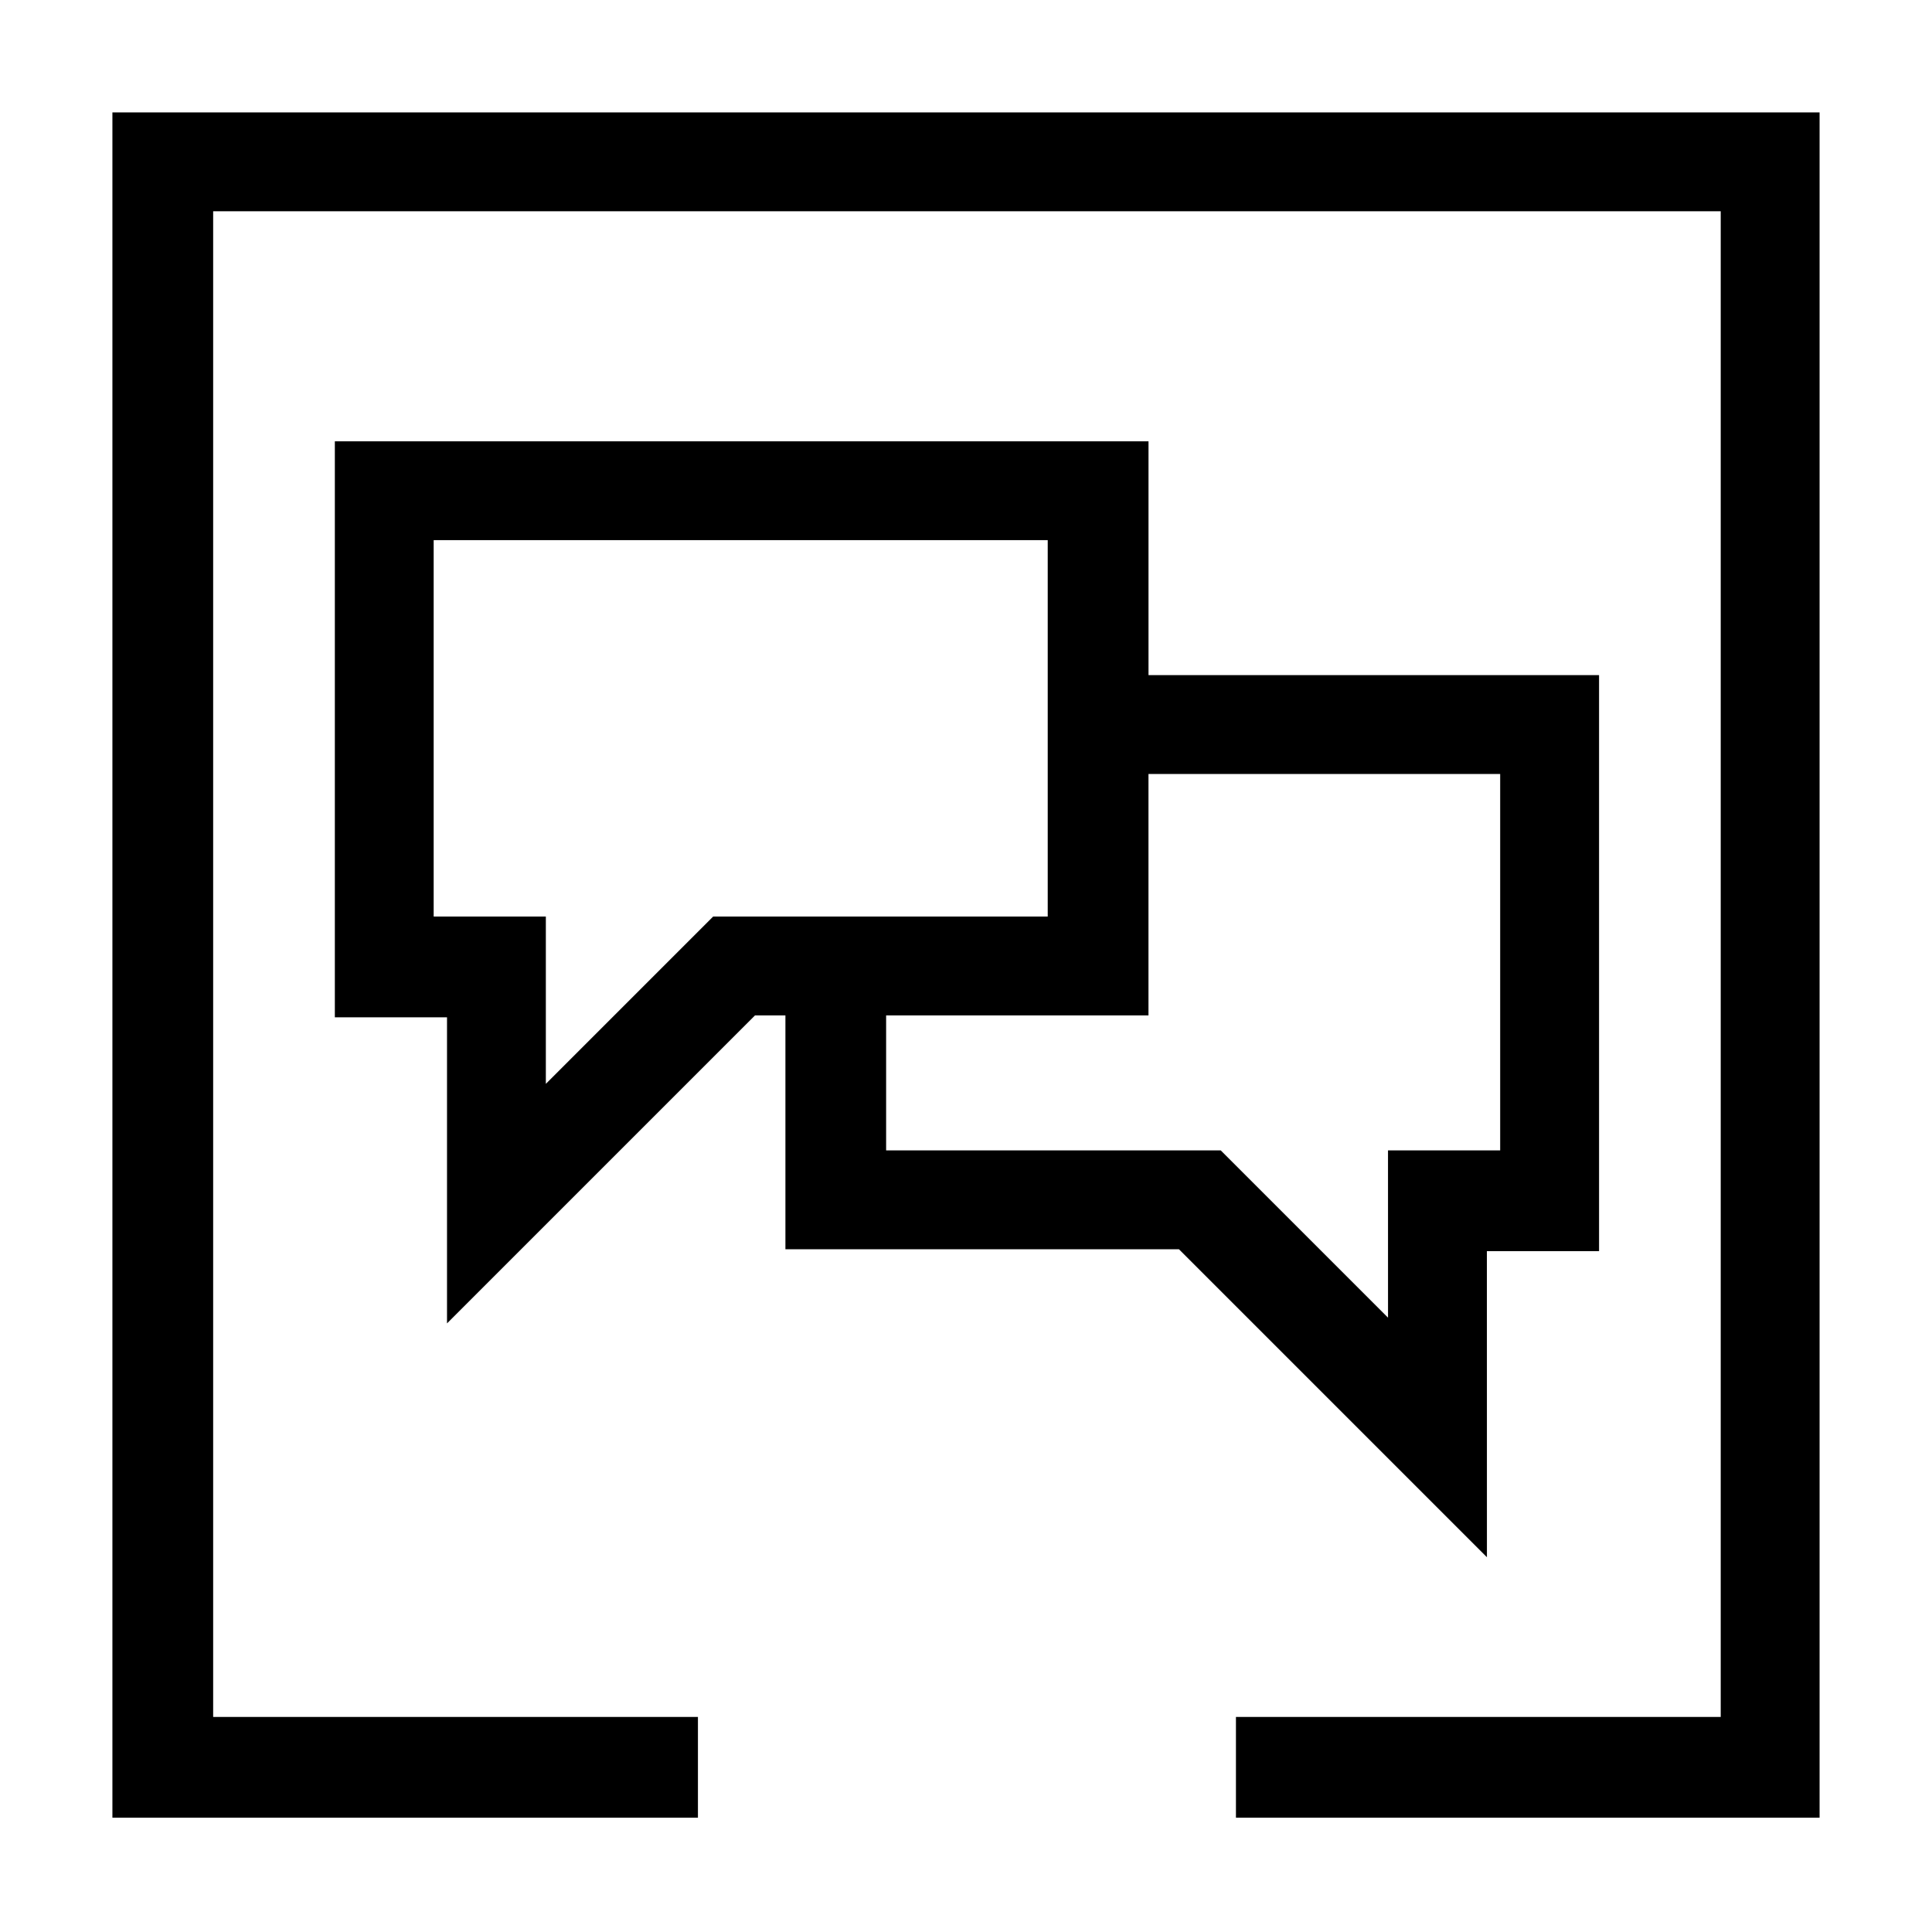
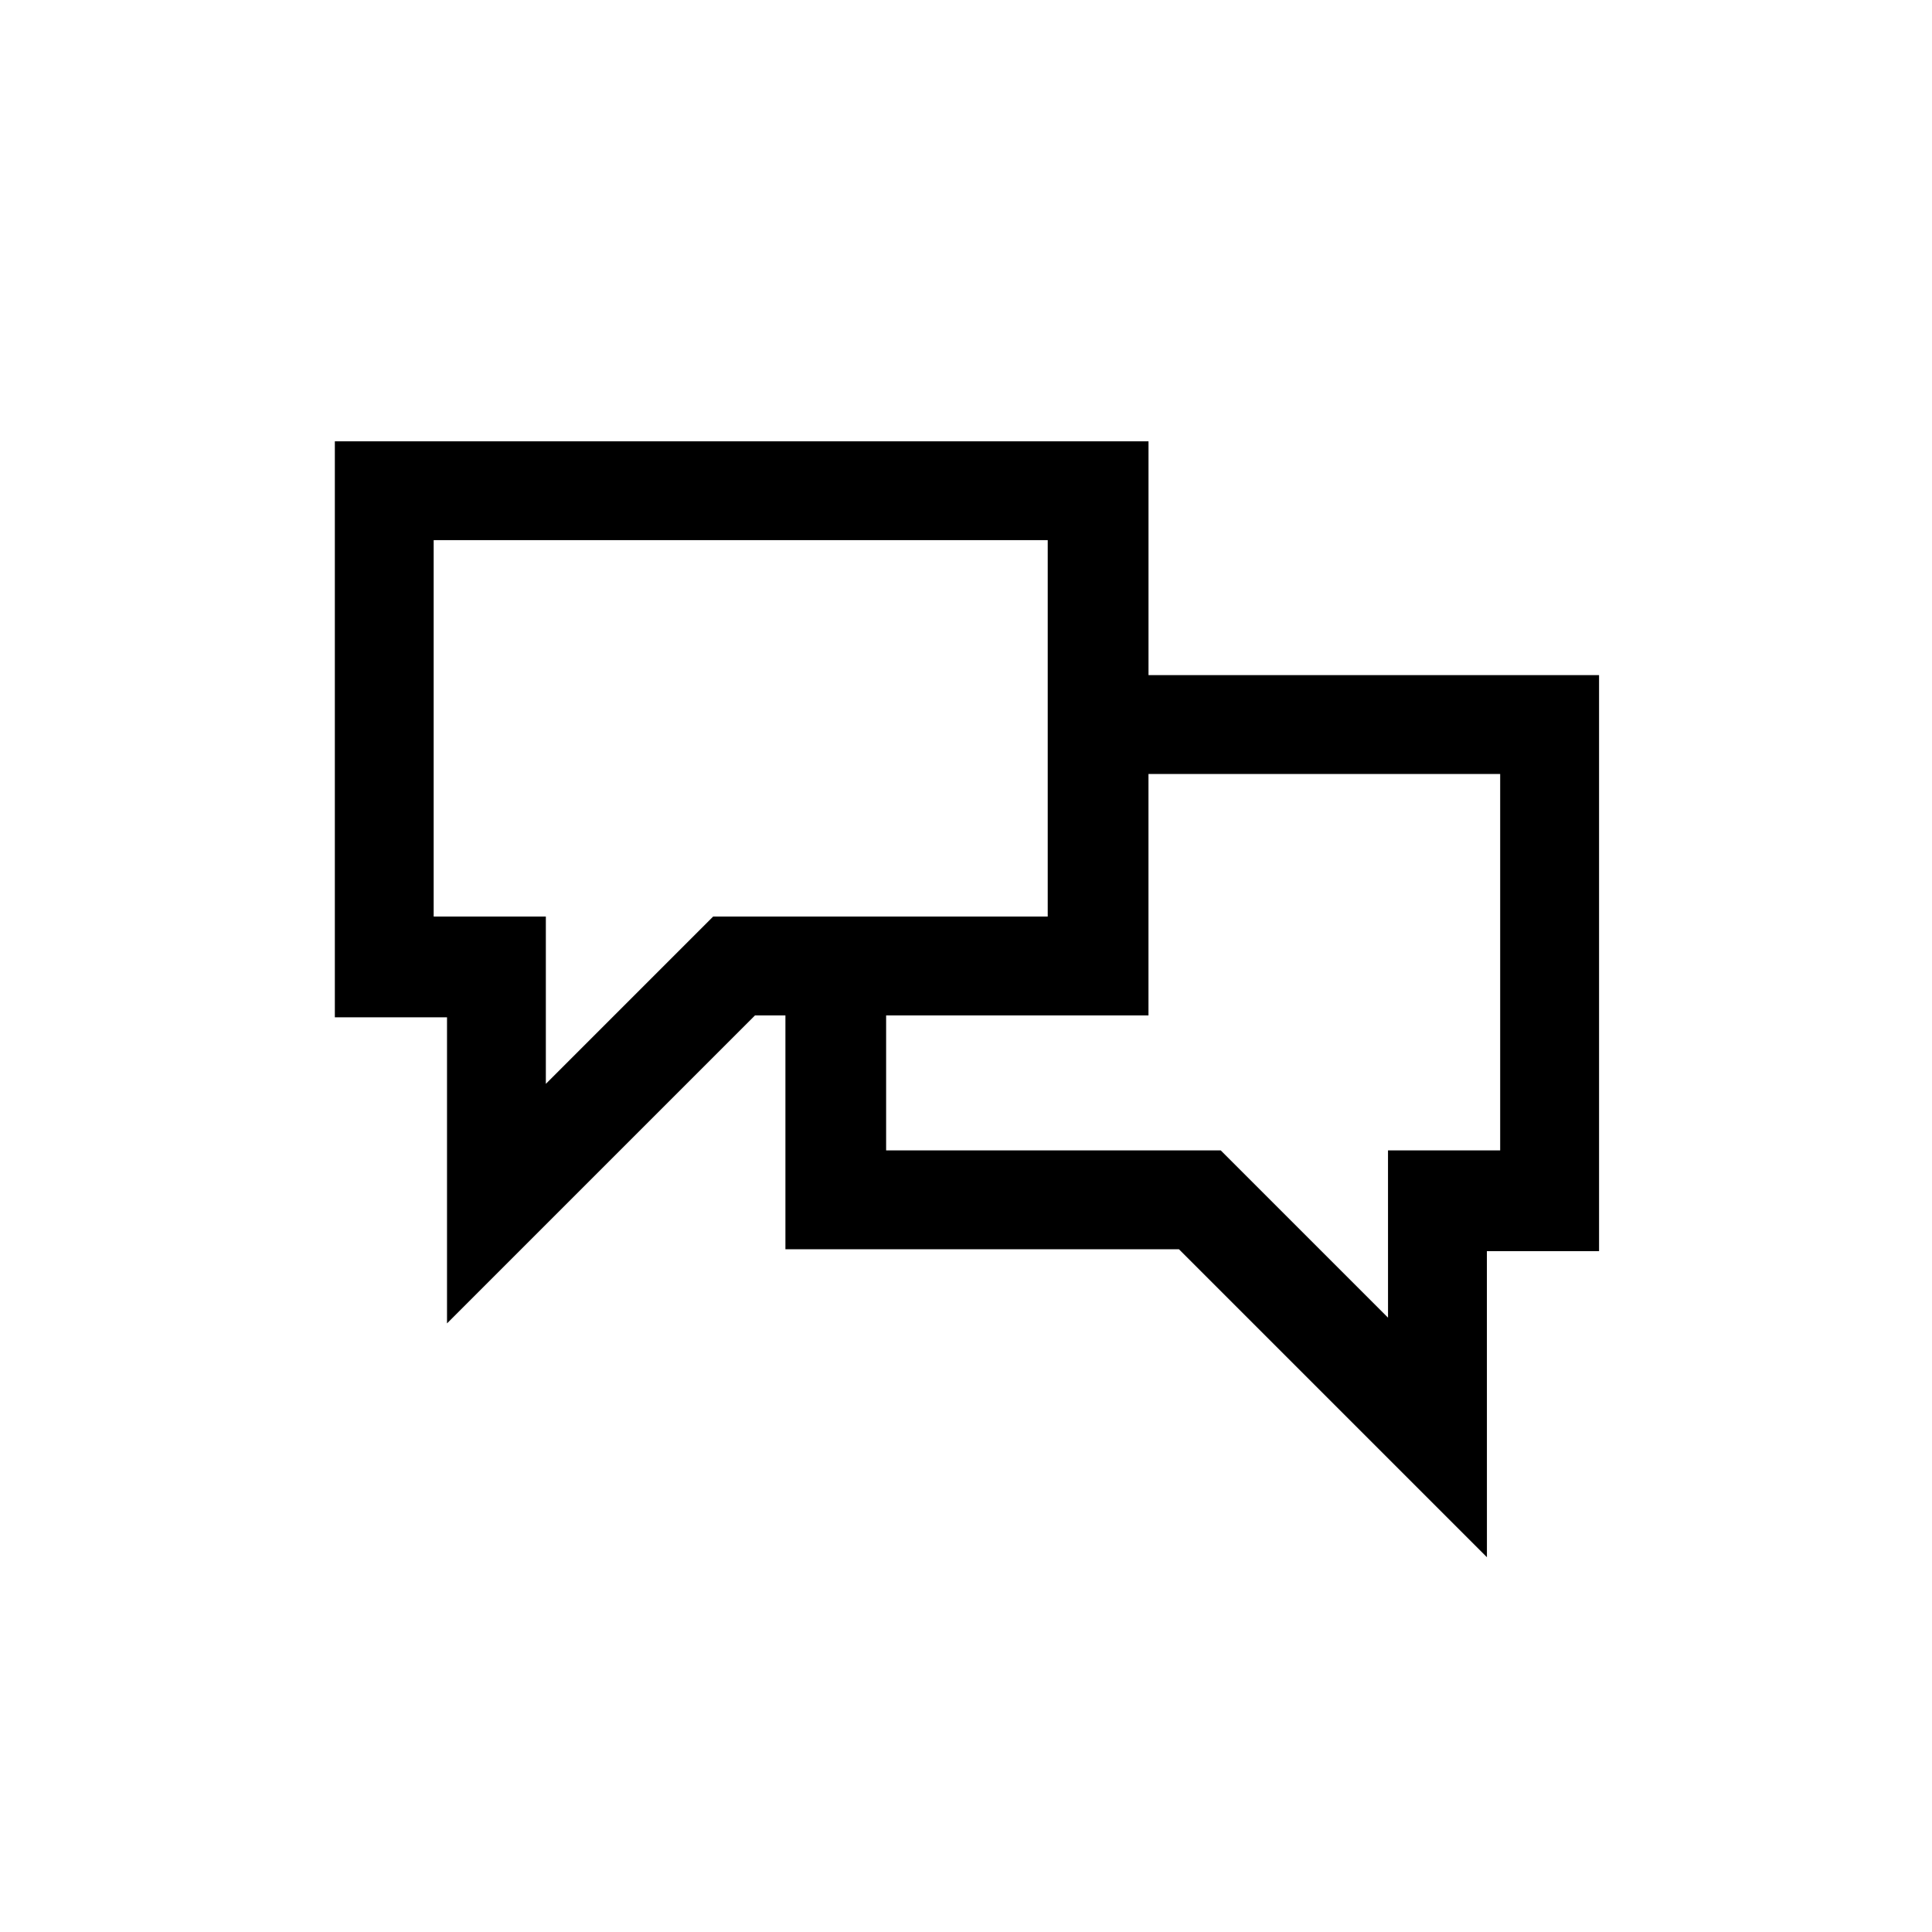
<svg xmlns="http://www.w3.org/2000/svg" fill="#000000" width="800px" height="800px" version="1.1" viewBox="144 144 512 512">
  <g>
    <path d="m538.04 475.57h29.727v-152.65h-119.4v-61.969h-215.63v152.65h29.727v81.113l81.617-81.617h8.062v61.969h104.29l81.617 81.617zm-205.05-88.672-44.336 44.336v-44.336h-29.727v-99.754h162.73v99.754zm178.85 106.3-44.336-44.336h-88.672v-35.77h69.527v-63.984h93.203v99.754h-29.727z" />
-     <path d="m471.54 173.79h-297.75v451.92h155.17v-26.703h-128.47v-399.02h399.52v399.02h-128.47v26.703h154.67v-451.92z" />
  </g>
</svg>